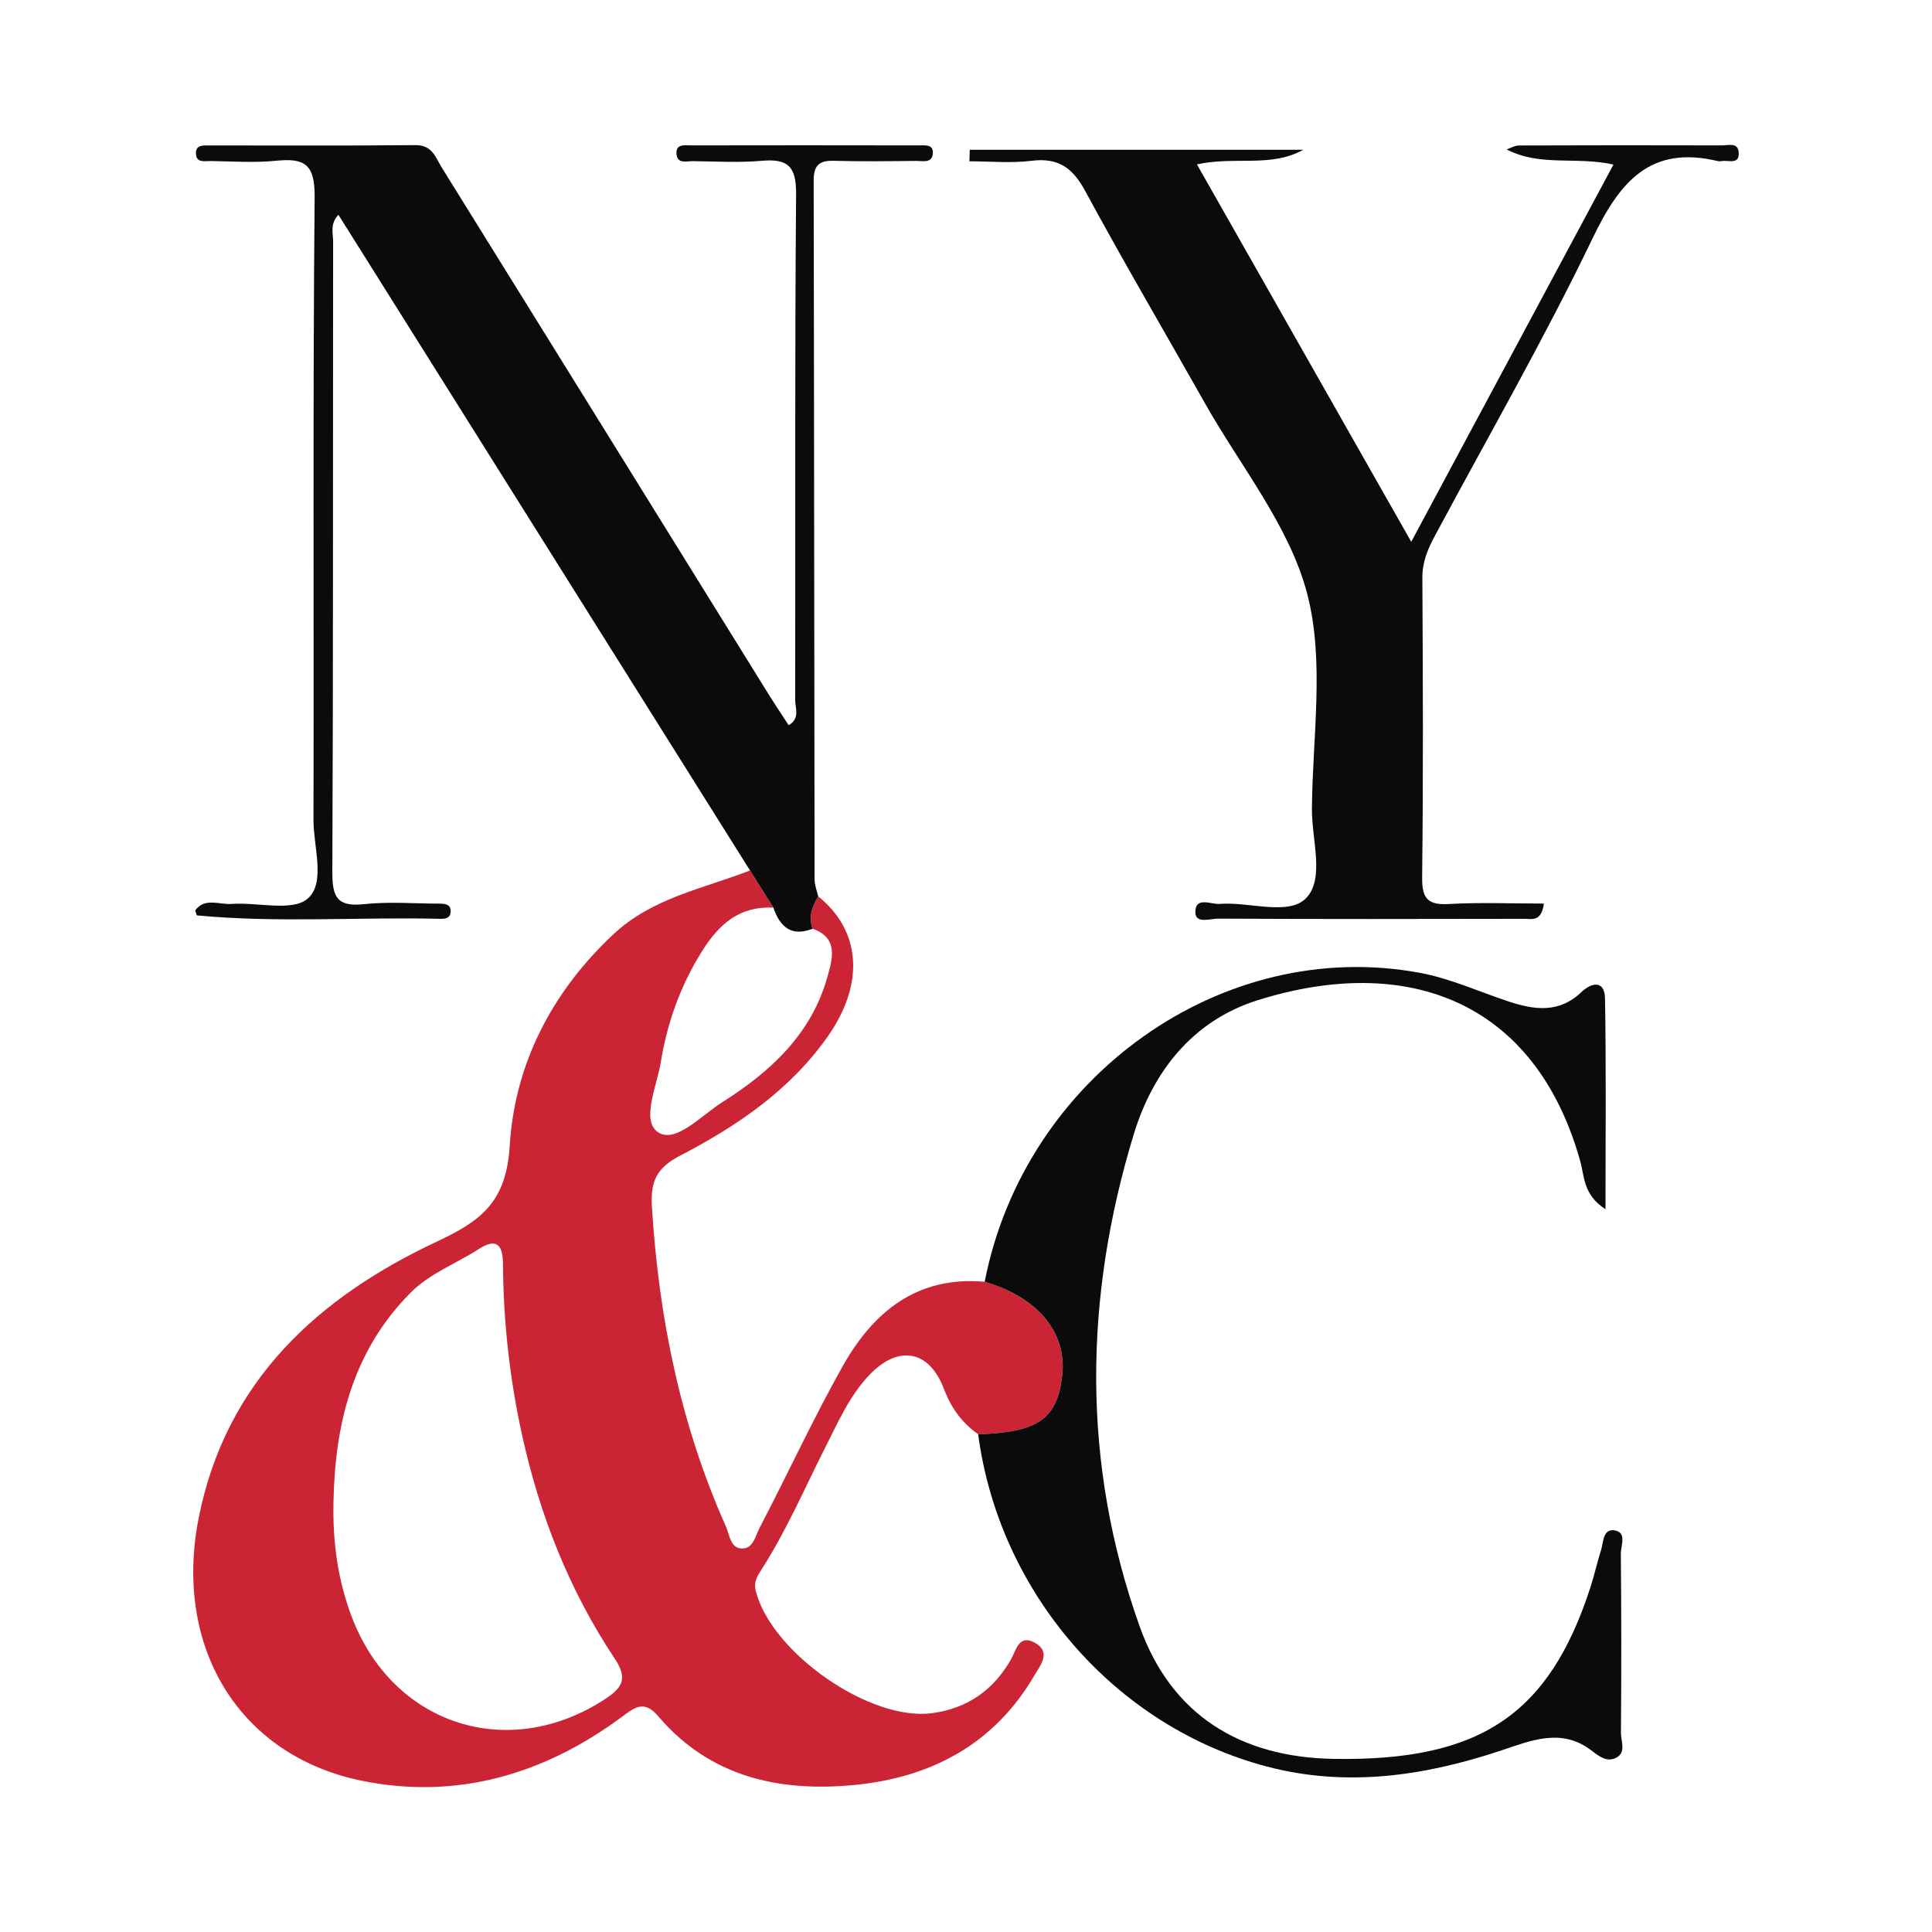
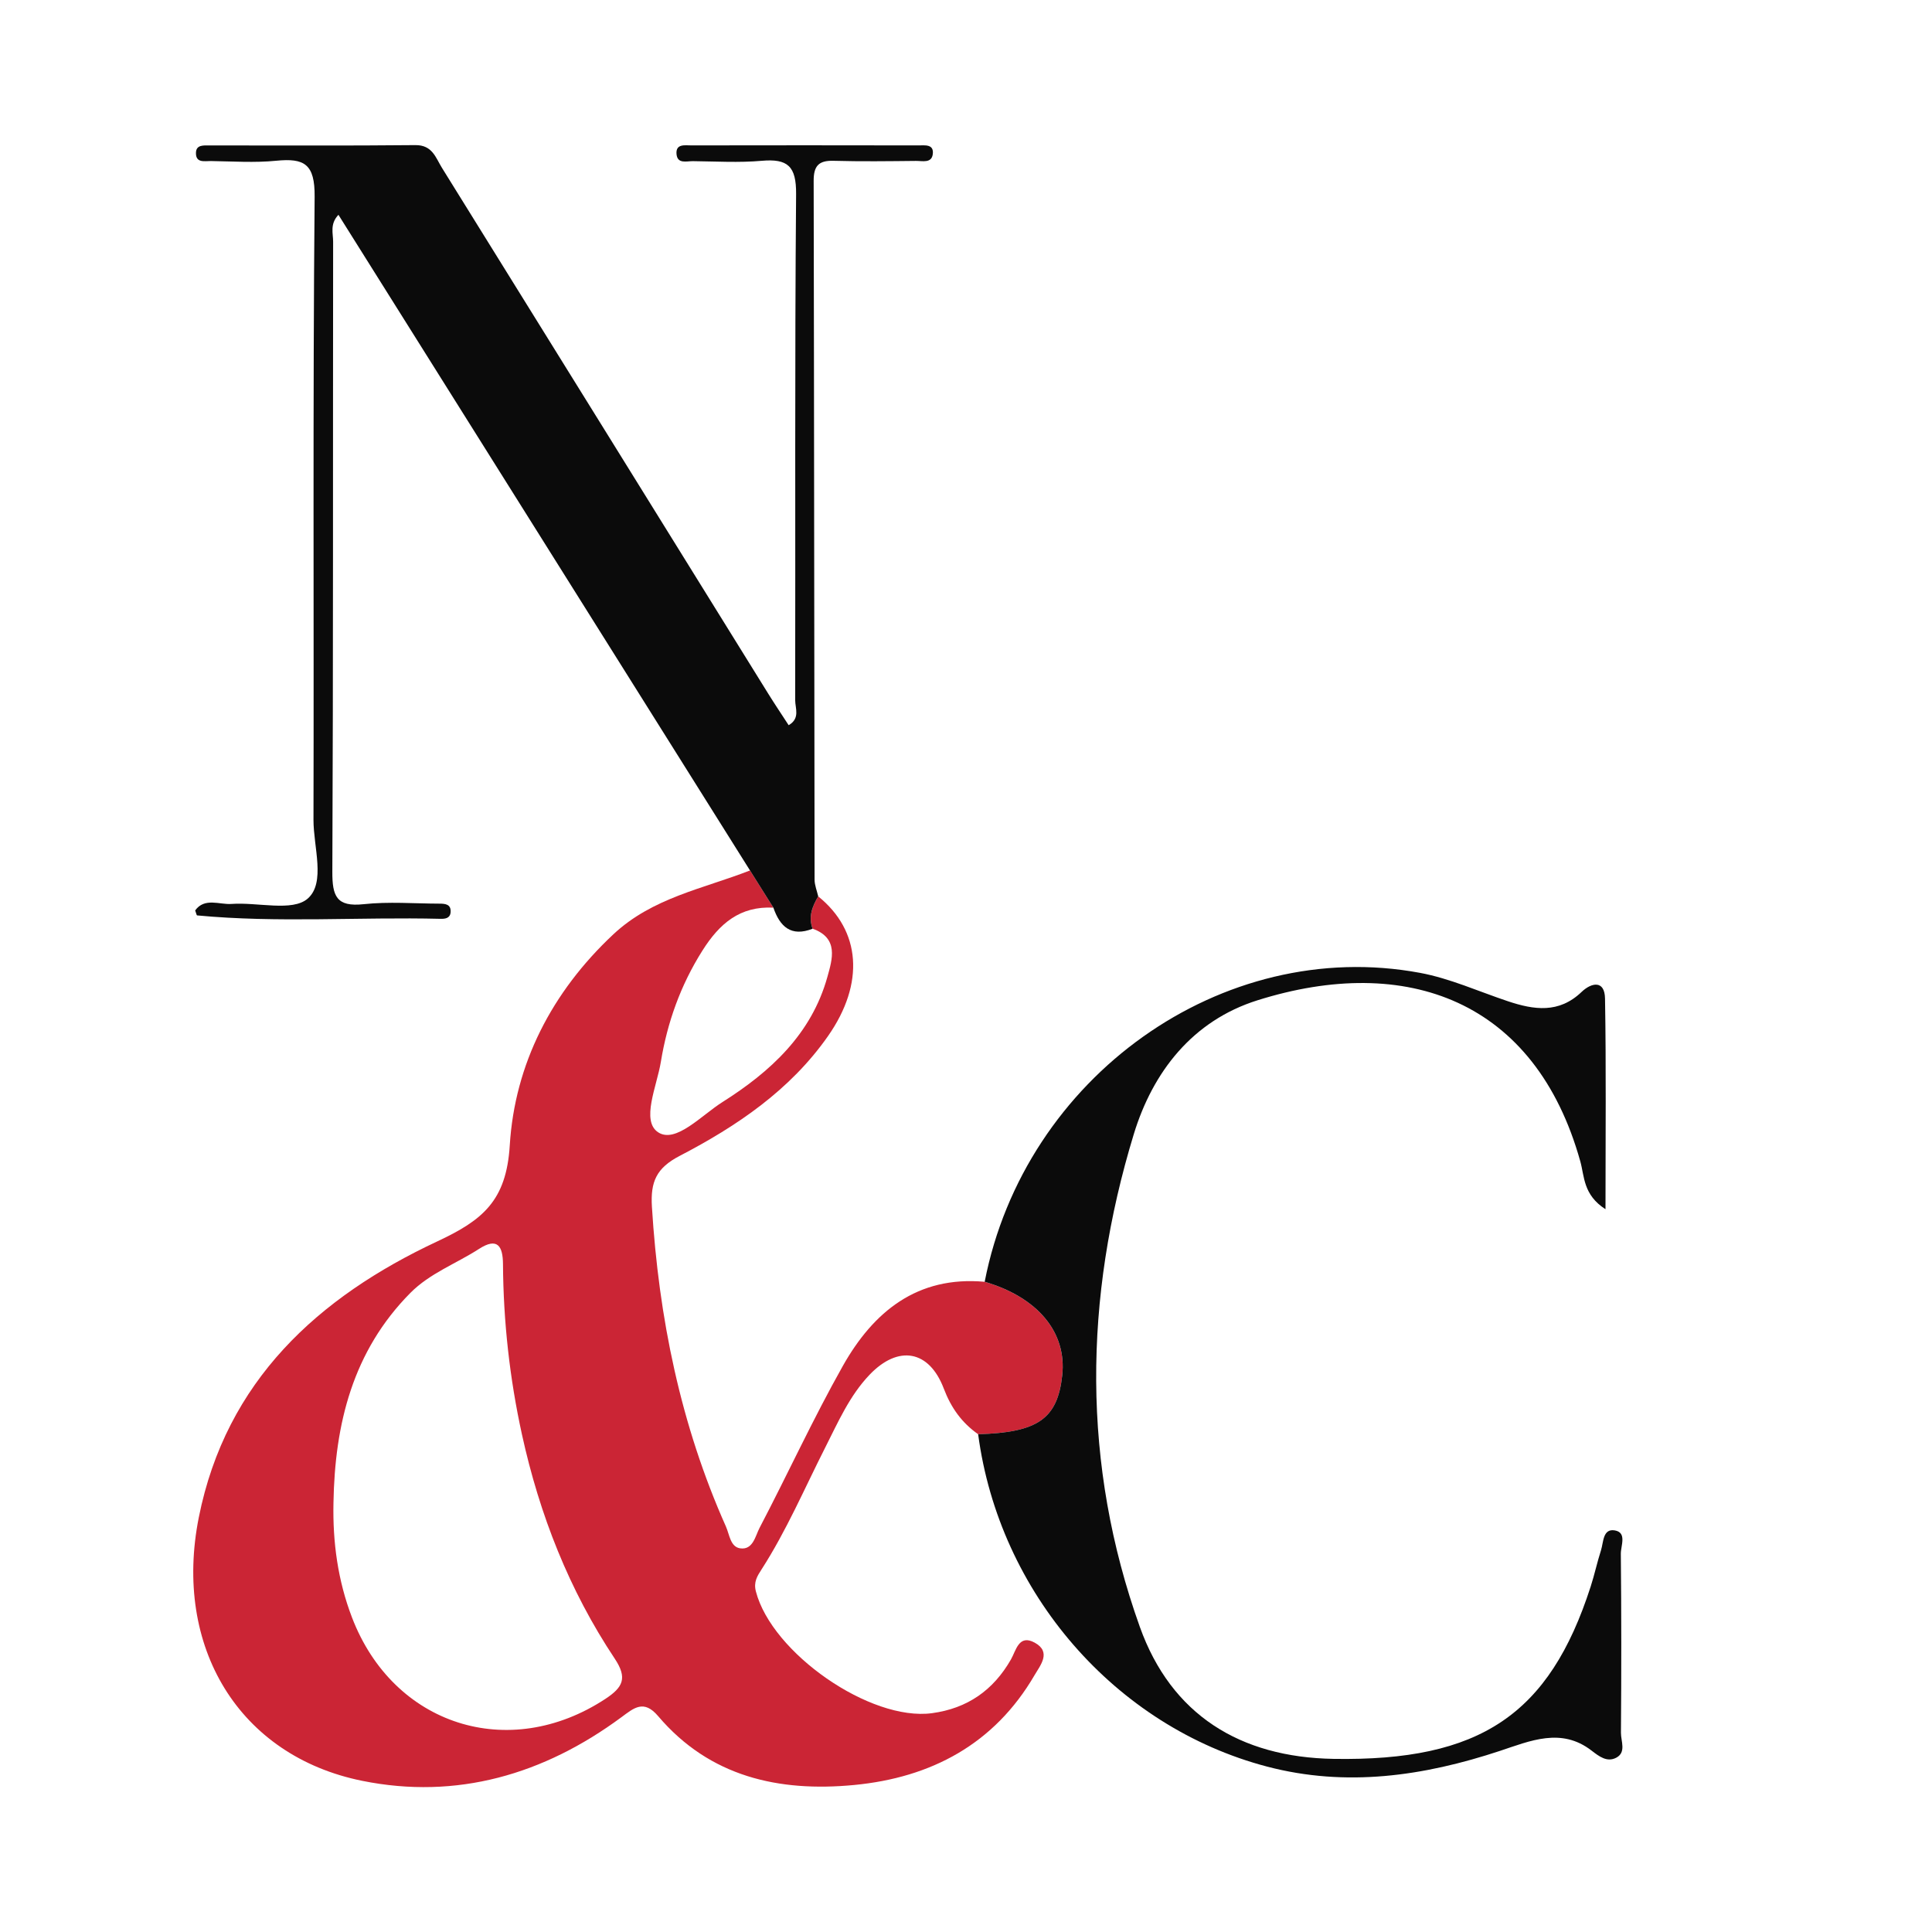
<svg xmlns="http://www.w3.org/2000/svg" version="1.1" id="Layer_1" x="0px" y="0px" width="200px" height="200px" viewBox="0 0 200 200" enable-background="new 0 0 200 200" xml:space="preserve">
  <g>
    <path fill="#CB2535" d="M101.258,148.471c-1.698-1.191-2.804-2.74-3.559-4.728c-1.516-3.992-4.71-4.532-7.671-1.44   c-2.084,2.177-3.273,4.925-4.609,7.562c-2.142,4.226-4.006,8.596-6.581,12.596c-0.447,0.694-0.843,1.304-0.59,2.279   c1.654,6.386,11.843,13.468,18.232,12.608c3.657-0.493,6.343-2.365,8.173-5.562c0.53-0.926,0.81-2.645,2.464-1.736   c1.759,0.967,0.566,2.355-0.022,3.364c-4.161,7.139-10.708,10.606-18.675,11.368c-7.77,0.743-14.941-0.831-20.289-7.129   c-1.491-1.755-2.499-0.85-3.814,0.121c-8.018,5.918-17.03,8.558-26.822,6.577c-12.757-2.581-19.591-13.857-16.914-27.28   c2.818-14.125,12.354-22.791,24.688-28.563c4.677-2.189,7.147-4.179,7.501-9.937c0.517-8.408,4.342-15.878,10.725-21.852   c4.057-3.796,9.292-4.713,14.145-6.61c0.805,1.282,1.612,2.566,2.419,3.85c-3.457-0.173-5.572,1.638-7.348,4.45   c-2.261,3.579-3.636,7.445-4.303,11.533c-0.405,2.481-2.08,6.103-0.268,7.278c1.813,1.176,4.481-1.765,6.629-3.122   c4.986-3.15,9.23-7.04,10.882-12.968c0.507-1.82,1.206-4.017-1.527-4.99c-0.462-1.228-0.038-2.304,0.578-3.346   c4.411,3.548,4.833,8.998,1.02,14.451c-3.918,5.604-9.442,9.333-15.365,12.413c-2.41,1.253-3.031,2.678-2.871,5.267   c0.708,11.476,2.962,22.562,7.66,33.097c0.372,0.834,0.458,2.107,1.467,2.258c1.34,0.201,1.575-1.272,2.015-2.112   c2.916-5.568,5.539-11.296,8.622-16.767c3.158-5.604,7.694-9.341,14.682-8.712c5.514,1.62,8.515,5.245,8.027,9.697   C109.469,146.875,107.443,148.291,101.258,148.471z M34.521,155.558c-0.088,4.088,0.452,8.056,1.916,11.879   c4.278,11.177,16.237,14.989,26.219,8.439c1.835-1.204,2.323-2.159,0.977-4.181c-4.714-7.083-7.782-14.903-9.6-23.195   c-1.272-5.803-1.925-11.695-1.964-17.644c-0.012-1.866-0.579-2.798-2.478-1.571c-2.367,1.528-5.089,2.516-7.113,4.56   C36.513,139.869,34.66,147.404,34.521,155.558z" />
    <path fill="#0B0B0B" d="M84.702,92.793c-0.617,1.042-1.04,2.117-0.582,3.348c-2.216,0.871-3.382-0.205-4.061-2.183   c-0.807-1.284-1.614-2.568-2.419-3.85c-14.17-22.575-28.342-45.15-42.605-67.871c-0.907,0.957-0.549,1.931-0.55,2.777   c-0.027,21.74,0.017,43.481-0.081,65.22c-0.011,2.529,0.42,3.673,3.244,3.367c2.583-0.28,5.221-0.063,7.834-0.056   c0.605,0.002,1.232,0.051,1.163,0.898c-0.051,0.621-0.566,0.684-1.041,0.673c-8.401-0.207-16.814,0.443-25.206-0.354   c-0.045-0.004-0.073-0.186-0.194-0.516c0.982-1.358,2.516-0.58,3.758-0.671c2.699-0.198,6.306,0.826,7.888-0.55   c1.886-1.642,0.594-5.351,0.601-8.152c0.054-21.502-0.076-43.006,0.119-64.506c0.031-3.389-1.058-4.017-3.981-3.727   c-2.235,0.222-4.51,0.062-6.767,0.03c-0.638-0.009-1.573,0.238-1.537-0.872c0.027-0.812,0.772-0.743,1.334-0.743   c7.128-0.008,14.256,0.041,21.383-0.033c1.758-0.018,2.099,1.306,2.747,2.35C57.016,35.503,68.261,53.65,79.516,71.791   c0.682,1.099,1.406,2.173,2.125,3.282c1.215-0.703,0.674-1.764,0.676-2.593c0.034-17.463-0.051-34.927,0.095-52.389   c0.024-2.888-0.863-3.681-3.56-3.444c-2.358,0.208-4.748,0.061-7.124,0.036c-0.648-0.007-1.599,0.313-1.694-0.725   c-0.1-1.098,0.864-0.905,1.523-0.906c7.84-0.014,15.68-0.014,23.52,0.001c0.652,0.001,1.625-0.163,1.483,0.913   c-0.126,0.957-1.081,0.685-1.725,0.692c-2.851,0.029-5.704,0.068-8.552-0.012c-1.543-0.043-2.056,0.541-2.053,2.072   c0.051,24.115,0.057,48.231,0.095,72.346C84.327,91.639,84.571,92.216,84.702,92.793z" />
-     <path fill="#0B0B0B" d="M155.973,15.469c0.414-0.142,0.828-0.407,1.242-0.409c7.011-0.026,14.021-0.028,21.032-0.008   c0.641,0.002,1.638-0.331,1.736,0.665c0.14,1.416-1.086,0.815-1.785,0.963c-0.114,0.024-0.243,0.027-0.355,0   c-7.022-1.686-10.174,2.152-12.979,7.989c-5.026,10.458-10.829,20.543-16.315,30.779c-0.733,1.367-1.315,2.715-1.306,4.355   c0.056,10.338,0.098,20.678-0.023,31.015c-0.026,2.225,0.596,2.89,2.791,2.765c3.229-0.183,6.477-0.047,9.812-0.047   c-0.255,1.941-1.282,1.576-1.988,1.578c-10.576,0.026-21.153,0.033-31.729-0.017c-0.817-0.004-2.344,0.563-2.363-0.651   c-0.026-1.687,1.644-0.802,2.52-0.873c3.051-0.247,7.103,1.252,8.919-0.574c1.985-1.996,0.605-6.077,0.628-9.241   c0.053-7.483,1.346-15.338-0.503-22.345c-1.845-6.993-6.889-13.147-10.56-19.652c-4.137-7.331-8.401-14.593-12.409-21.993   c-1.296-2.393-2.782-3.47-5.538-3.124c-2.117,0.266-4.294,0.053-6.445,0.053c0.012-0.397,0.024-0.794,0.036-1.191   c11.507,0,23.014,0,34.521,0c-3.331,1.867-7.089,0.648-11.005,1.509c7.43,13.085,14.724,25.93,22.185,39.07   c7.061-13.171,13.936-25.997,20.935-39.051C163.125,16.171,159.45,17.278,155.973,15.469z" />
    <path fill="#0B0B0B" d="M101.258,148.471c6.185-0.18,8.211-1.597,8.703-6.086c0.488-4.452-2.514-8.077-8.027-9.697   c4.134-21.209,24.579-35.788,45.067-31.978c3.107,0.578,6.072,1.928,9.097,2.938c2.698,0.901,5.28,1.284,7.623-0.96   c1.013-0.97,2.396-1.266,2.43,0.681c0.123,7.07,0.049,14.143,0.049,21.808c-2.318-1.486-2.176-3.406-2.606-4.945   c-4.66-16.69-17.988-21.535-33.421-16.682c-6.714,2.111-10.836,7.401-12.807,13.867c-5.186,17.008-5.395,34.162,0.63,51.001   c3.253,9.09,10.373,13.499,20.053,13.66c15.15,0.253,22.329-4.552,26.616-17.838c0.399-1.235,0.669-2.512,1.067-3.748   c0.269-0.835,0.18-2.271,1.421-2.066c1.29,0.214,0.626,1.59,0.634,2.421c0.06,6.176,0.06,12.353,0.012,18.529   c-0.007,0.869,0.576,2.031-0.496,2.587c-0.941,0.488-1.752-0.129-2.552-0.746c-3.132-2.418-6.351-1-9.463,0.03   c-7.916,2.621-15.935,3.782-24.126,1.629C115.422,178.741,103.427,164.866,101.258,148.471z" />
  </g>
</svg>